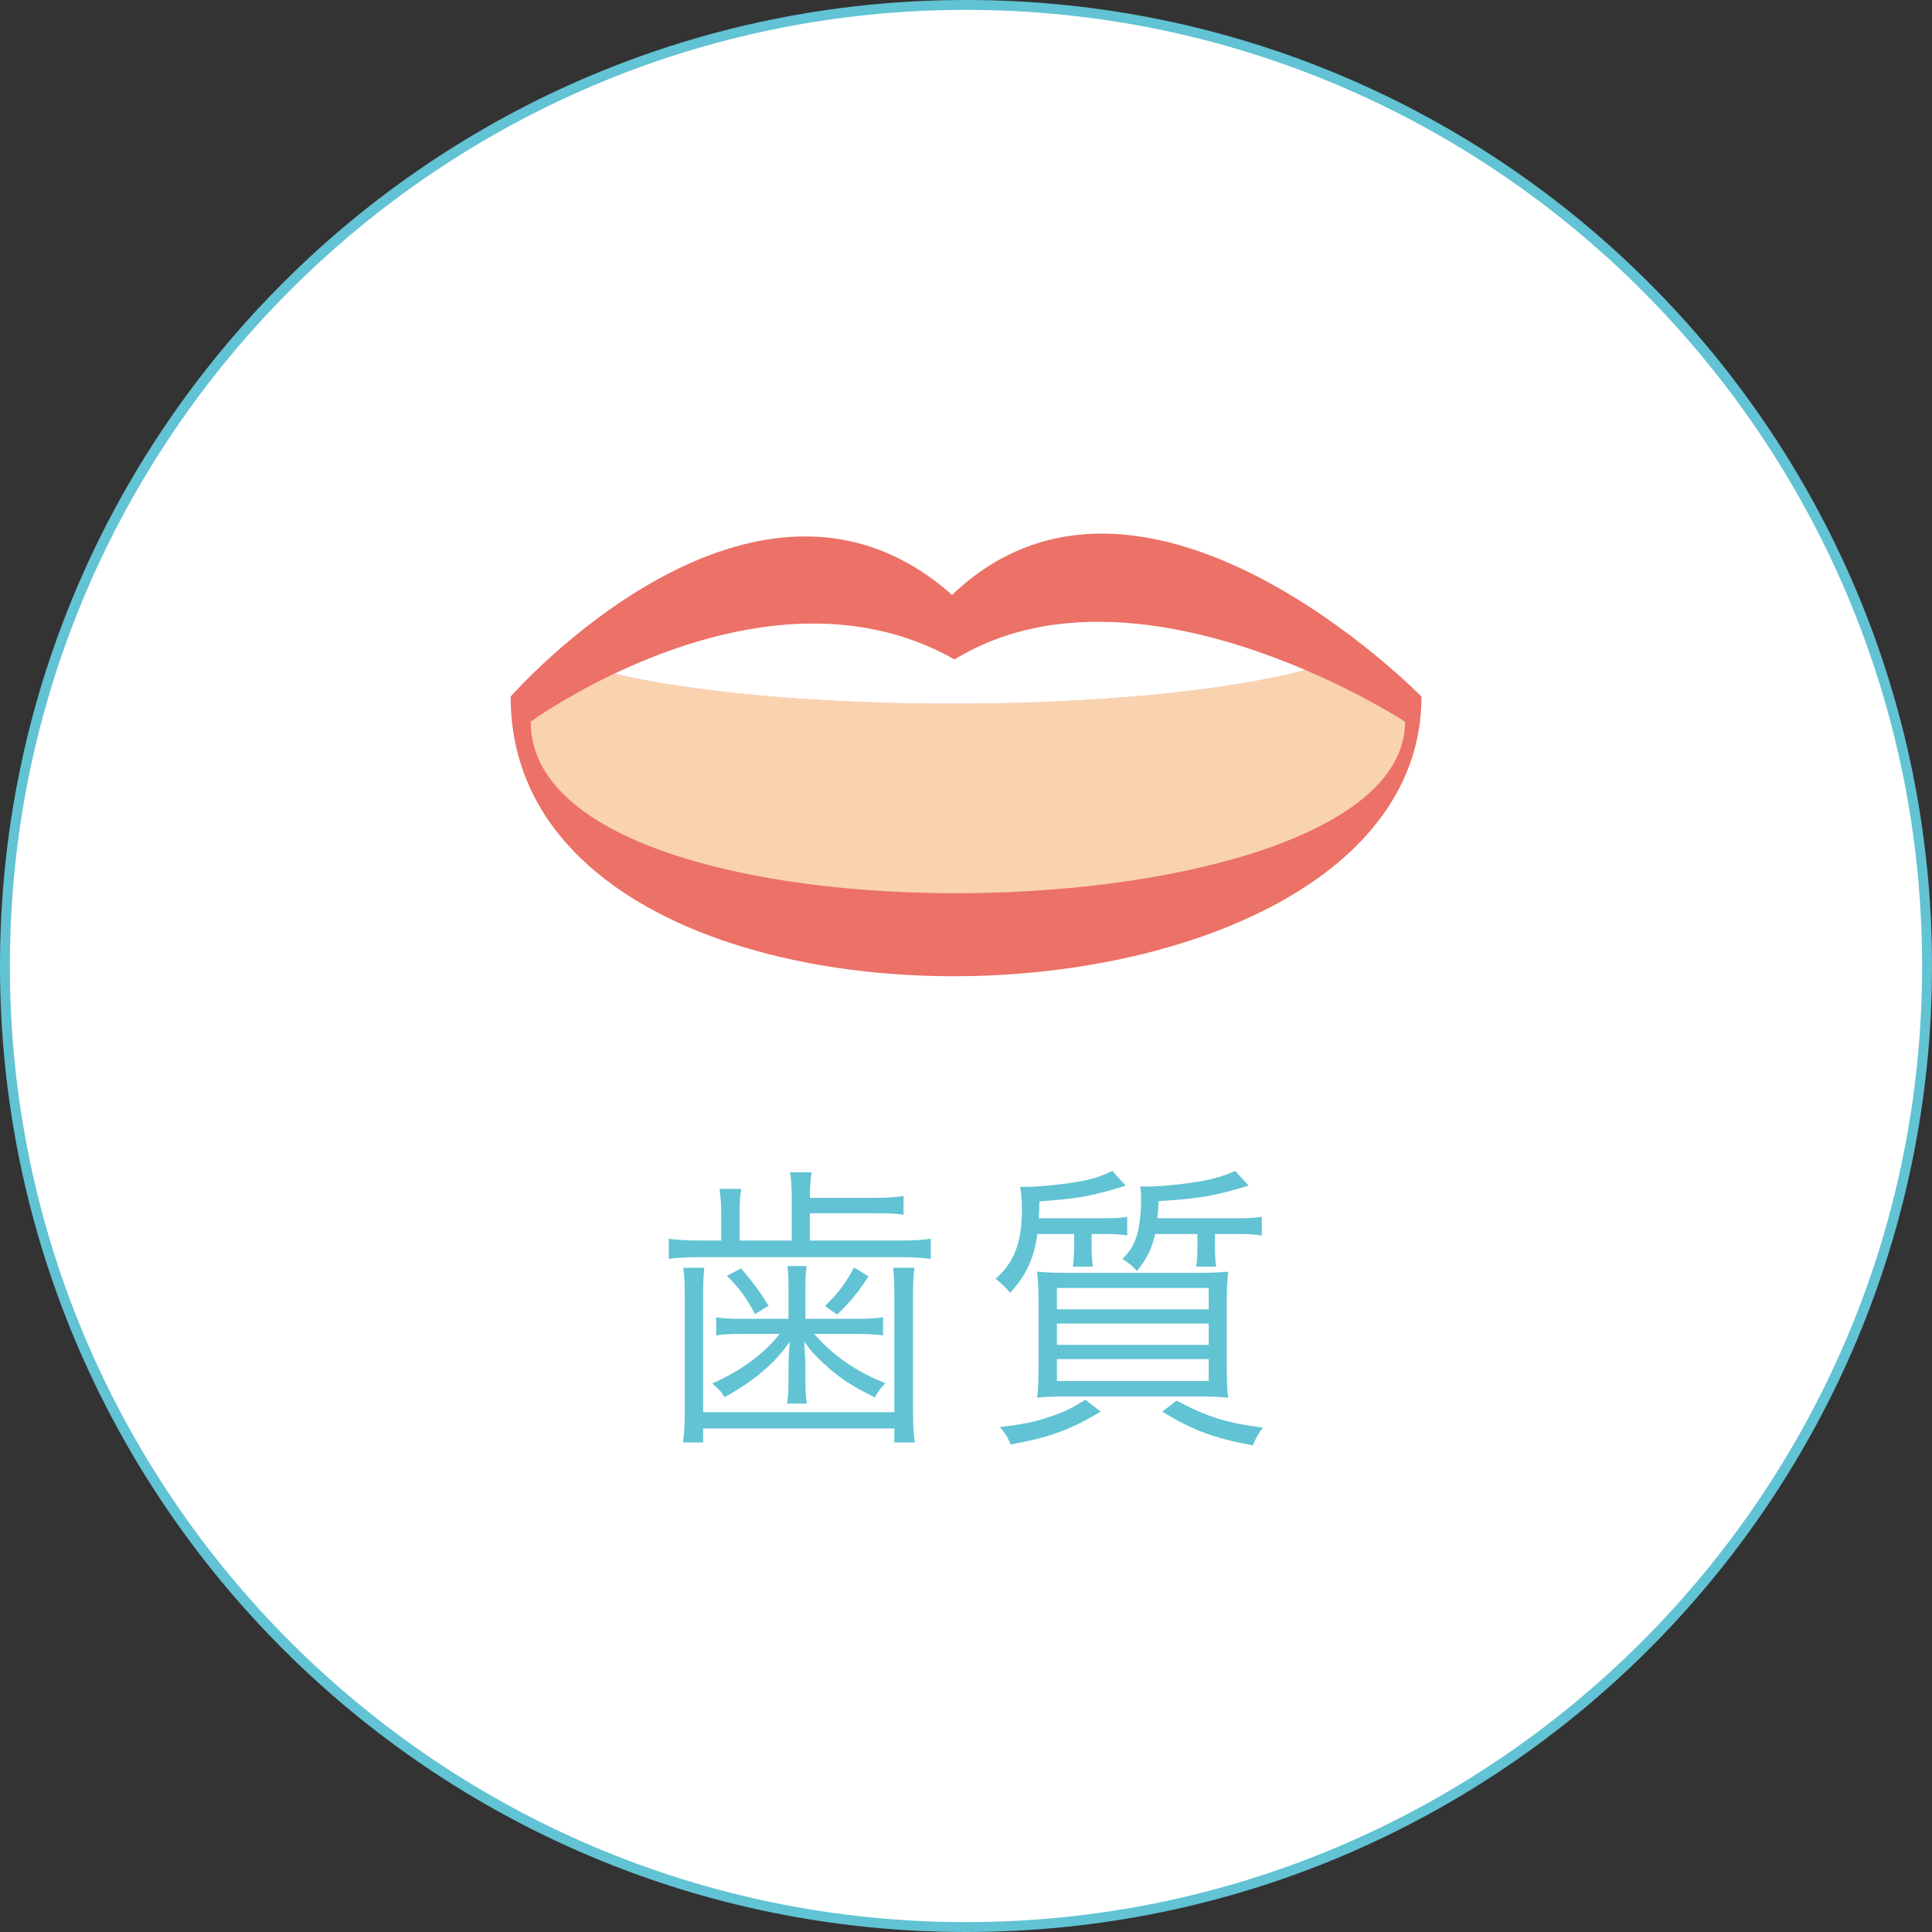
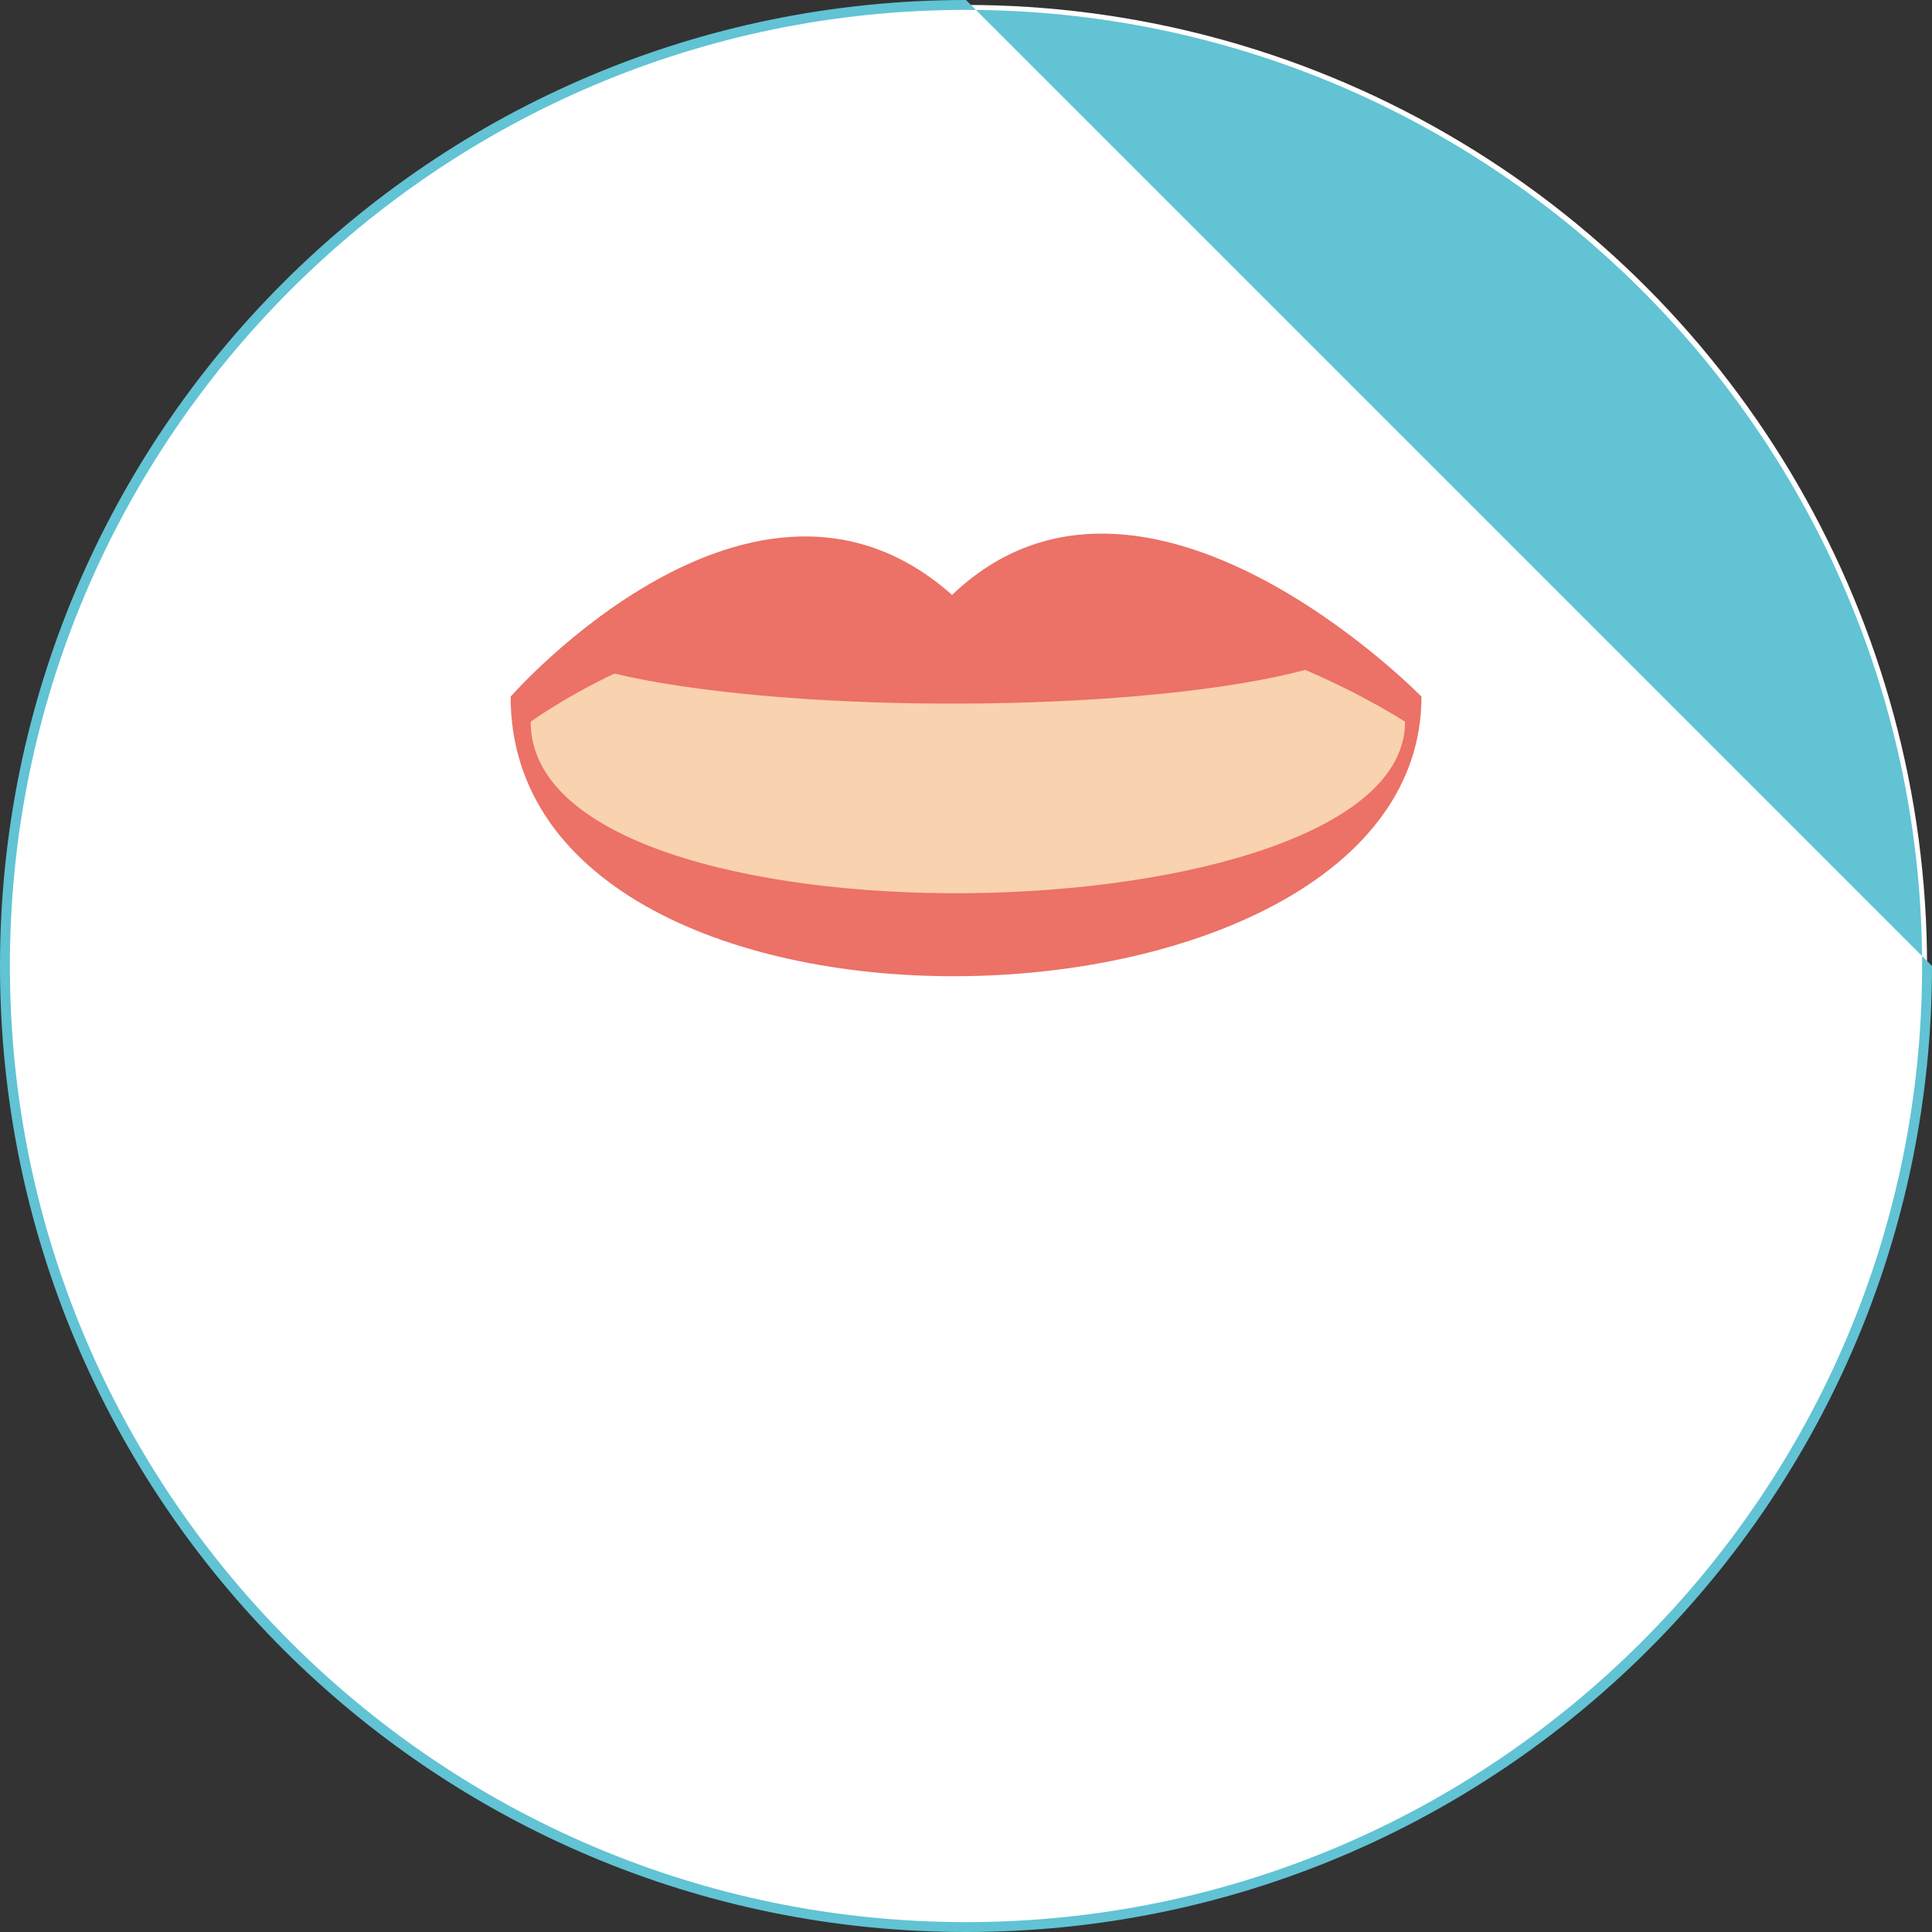
<svg xmlns="http://www.w3.org/2000/svg" id="_イヤー_2" viewBox="0 0 195.5 195.5">
  <rect x="0" y="0" width="195.5" height="195.5" fill="#333333" stroke="none" />
  <defs>
    <style>.cls-1{fill:#f9d2b0;}.cls-2{fill:#ec7166;}.cls-3{fill:#fff;}.cls-4{fill:#61c3d4;}</style>
  </defs>
  <g id="contents">
    <g>
      <g>
        <circle class="cls-3" cx="97.75" cy="97.75" r="97.25" />
-         <path class="cls-4" d="M97.75,1c53.35,0,96.75,43.4,96.75,96.75s-43.4,96.75-96.75,96.75S1,151.1,1,97.75,44.4,1,97.75,1m0-1C43.76,0,0,43.76,0,97.75s43.76,97.75,97.75,97.75,97.75-43.76,97.75-97.75S151.74,0,97.75,0h0Z" />
+         <path class="cls-4" d="M97.75,1c53.35,0,96.75,43.4,96.75,96.75s-43.4,96.75-96.75,96.75S1,151.1,1,97.75,44.4,1,97.75,1m0-1C43.76,0,0,43.76,0,97.75s43.76,97.75,97.75,97.75,97.75-43.76,97.75-97.75h0Z" />
      </g>
      <g>
-         <path class="cls-4" d="M80.12,121.18c0-1.08-.06-1.83-.18-2.55h2.19c-.12,.69-.18,1.38-.18,2.58h6.54c1.2,0,2.16-.06,2.94-.18v1.89c-.75-.12-1.56-.15-2.94-.15h-6.54v2.76h9.21c1.38,0,2.16-.06,3.03-.18v2.04c-.87-.12-1.71-.18-3.03-.18h-20.31c-1.41,0-2.28,.06-3.18,.18v-2.04c.93,.12,1.74,.18,3.21,.18h2.1v-2.73c0-1.05-.06-1.71-.18-2.49h2.22c-.15,.75-.18,1.38-.18,2.52v2.7h5.28v-4.35Zm-8.85,7.11c-.09,.78-.12,1.62-.12,2.97v11.64h19.35v-11.64c0-1.26-.03-2.16-.12-2.97h2.16c-.12,.75-.15,1.53-.15,3v11.13c0,1.77,.03,2.55,.18,3.54h-2.07v-1.41h-19.35v1.41h-2.04c.15-1.02,.18-1.83,.18-3.54v-11.13c0-1.44-.03-2.22-.15-3h2.13Zm3.63,6.69c-.99,0-1.65,.03-2.43,.15v-1.83c.69,.12,1.38,.15,2.46,.15h4.86v-3.06c0-1.05-.03-1.71-.12-2.28h1.95c-.09,.57-.12,1.23-.12,2.28v3.06h5.37c1.05,0,1.86-.06,2.49-.15v1.83c-.75-.09-1.47-.15-2.43-.15h-4.53c1.8,2.13,4.35,3.9,7.2,4.98-.51,.51-.78,.9-1.08,1.44-2.43-1.2-3.69-2.04-5.22-3.48-.9-.84-1.38-1.35-1.92-2.19,.09,1.41,.12,1.98,.12,2.49v1.53c0,1.02,.03,1.59,.15,2.28h-2.01c.12-.69,.15-1.29,.15-2.28v-1.5c0-.66,.03-1.02,.12-2.49-1.41,2.13-3.84,4.17-6.6,5.61-.36-.6-.66-.9-1.23-1.38,2.88-1.26,5.28-3.03,6.81-5.01h-3.99Zm1.5-2.01c-.84-1.59-1.59-2.64-2.85-3.87l1.44-.75c1.2,1.38,1.95,2.43,2.79,3.78l-1.38,.84Zm11.49-3.81c-1.11,1.68-1.8,2.52-3.18,3.87l-1.23-.87c1.35-1.32,2.07-2.28,2.94-3.9l1.47,.9Z" />
-         <path class="cls-4" d="M104.97,124.87c-.33,2.49-1.17,4.26-2.76,5.94-.45-.54-.78-.87-1.47-1.41,1.92-1.68,2.67-3.69,2.67-7.11,0-.72-.06-1.56-.18-2.19h.66c1.02,0,3.63-.24,4.95-.48,1.62-.27,2.49-.54,3.72-1.14l1.35,1.5c-3.63,1.11-4.71,1.29-8.73,1.59-.03,.84-.03,1.14-.06,1.71h6.54c1.08,0,1.74-.03,2.4-.15v1.89c-.72-.12-1.38-.15-2.37-.15h-1.23v1.44c0,.6,.06,1.44,.12,1.86h-2.01c.06-.51,.12-1.26,.12-1.83v-1.47h-3.72Zm6.42,17.97c-3.12,1.86-5.19,2.61-9.12,3.33-.33-.78-.42-.93-1.08-1.77,2.31-.27,3.42-.48,5.07-1.05,1.38-.45,2.13-.81,3.57-1.71l1.56,1.2Zm9.51-14.04c1.44,0,2.4-.03,3.39-.12-.12,.93-.15,1.74-.15,3.42v5.97c0,1.74,.03,2.7,.15,3.36-.84-.09-1.83-.12-3.21-.12h-12.9c-1.35,0-2.4,.03-3.24,.12,.12-.75,.15-1.71,.15-3.42v-5.94c0-1.56-.03-2.37-.15-3.39,.96,.09,1.95,.12,3.33,.12h12.63Zm-13.95,3.69h15.36v-2.16h-15.36v2.16Zm0,3.6h15.36v-2.16h-15.36v2.16Zm0,3.66h15.36v-2.22h-15.36v2.22Zm18.3-16.47c1.05,0,1.68-.03,2.43-.15v1.89c-.75-.12-1.35-.15-2.43-.15h-2.31v1.5c0,.6,.06,1.41,.12,1.8h-2.01c.06-.45,.12-1.17,.12-1.77v-1.53h-4.29c-.33,1.53-.78,2.4-1.83,3.75-.39-.45-.84-.84-1.47-1.23,.78-.78,1.11-1.32,1.44-2.31,.27-.87,.45-2.28,.45-3.63,0-.6-.03-.99-.09-1.41,.39,.03,.57,.03,.84,.03,.99,0,2.85-.18,4.35-.39,2.01-.3,3.21-.63,4.41-1.2l1.38,1.5q-.45,.12-1.92,.54c-1.95,.54-3.66,.81-7.2,1.02-.06,.81-.06,1.08-.12,1.74h8.13Zm-6.18,18.45c3.09,1.65,4.98,2.25,8.73,2.73-.45,.57-.69,.99-1.02,1.8-3.99-.75-6.03-1.5-9.18-3.42l1.47-1.11Z" />
-       </g>
+         </g>
      <g>
        <path class="cls-2" d="M51.67,70.49s24.6-28.11,44.67-10.29c19.38-18.51,47.5,10.29,47.5,10.29,0,36.34-92.17,39.09-92.17,0Z" />
        <g>
          <path class="cls-1" d="M132.06,67.79c-7.63,2.05-20.75,3.41-35.68,3.41-14,0-26.43-1.19-34.21-3.04-5.16,2.45-8.47,4.87-8.47,4.87,0,23.98,88.48,22.29,88.48,0,0,0-4.07-2.66-10.12-5.25Z" />
-           <path class="cls-3" d="M132.06,67.79c-9.56-4.09-24.08-8.02-35.48-1.06-12.05-6.84-25.8-2.66-34.41,1.44,7.78,1.84,20.21,3.04,34.21,3.04,14.92,0,28.05-1.36,35.68-3.41Z" />
        </g>
      </g>
    </g>
  </g>
</svg>